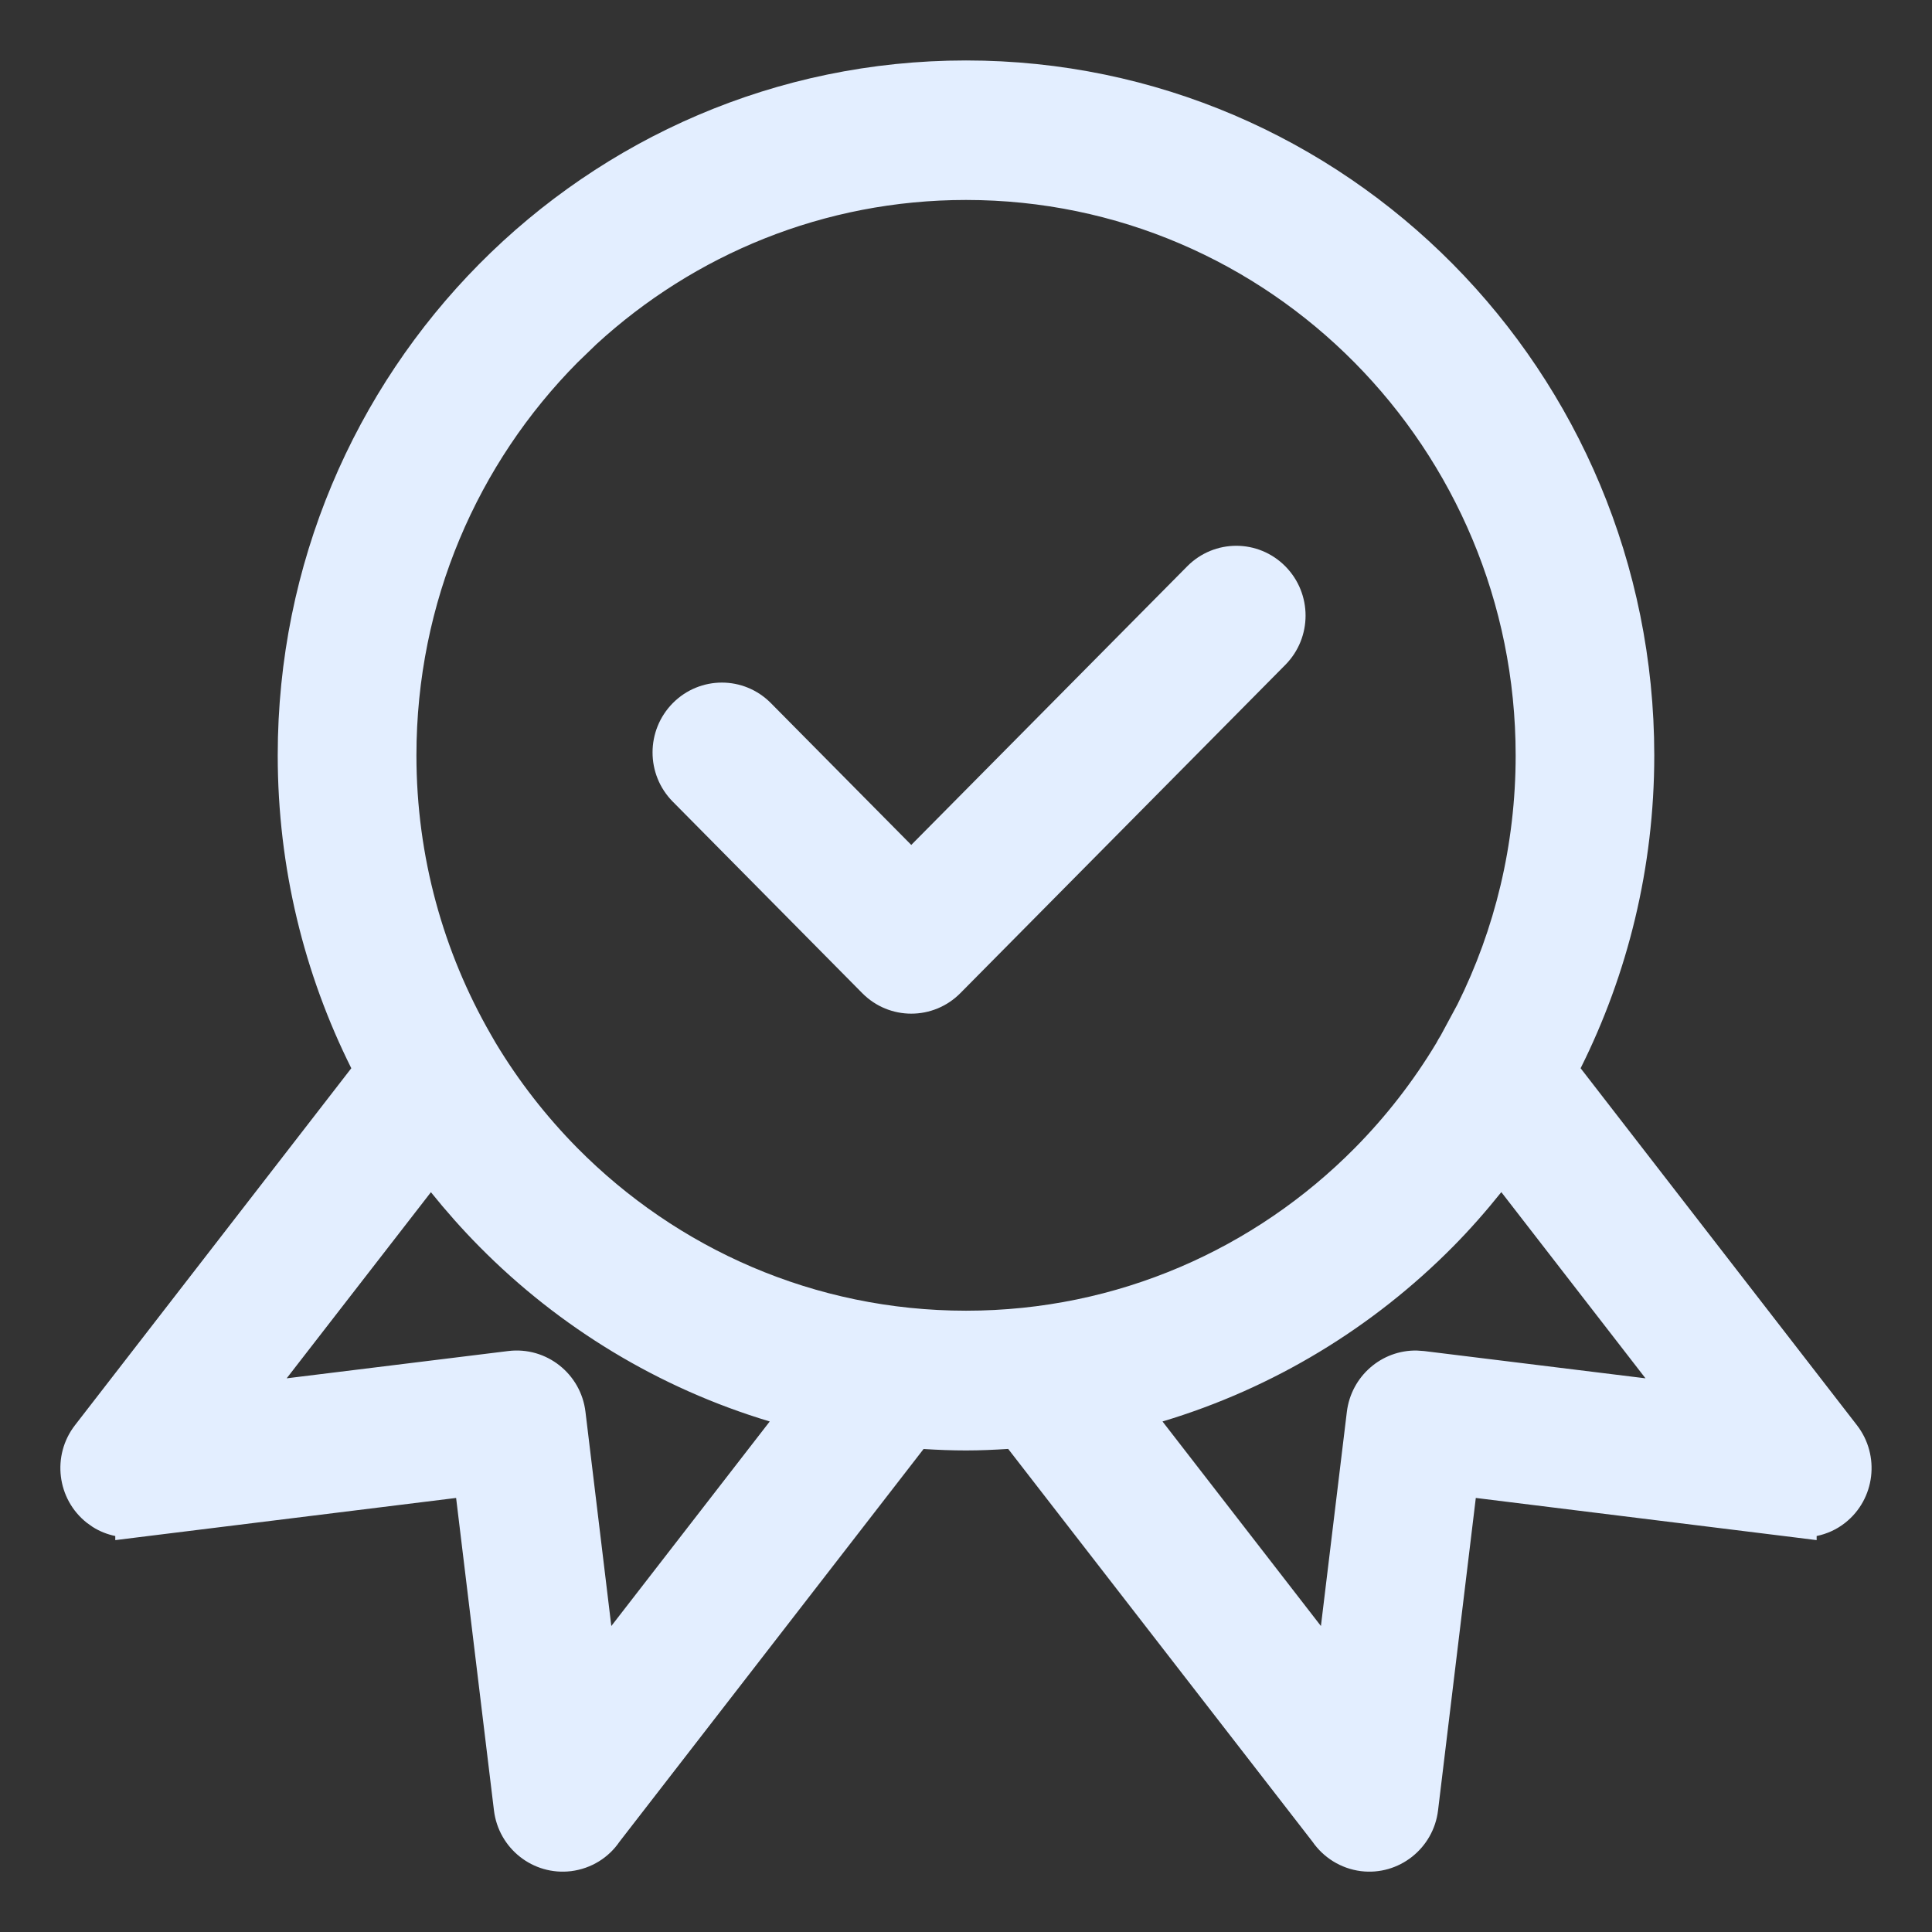
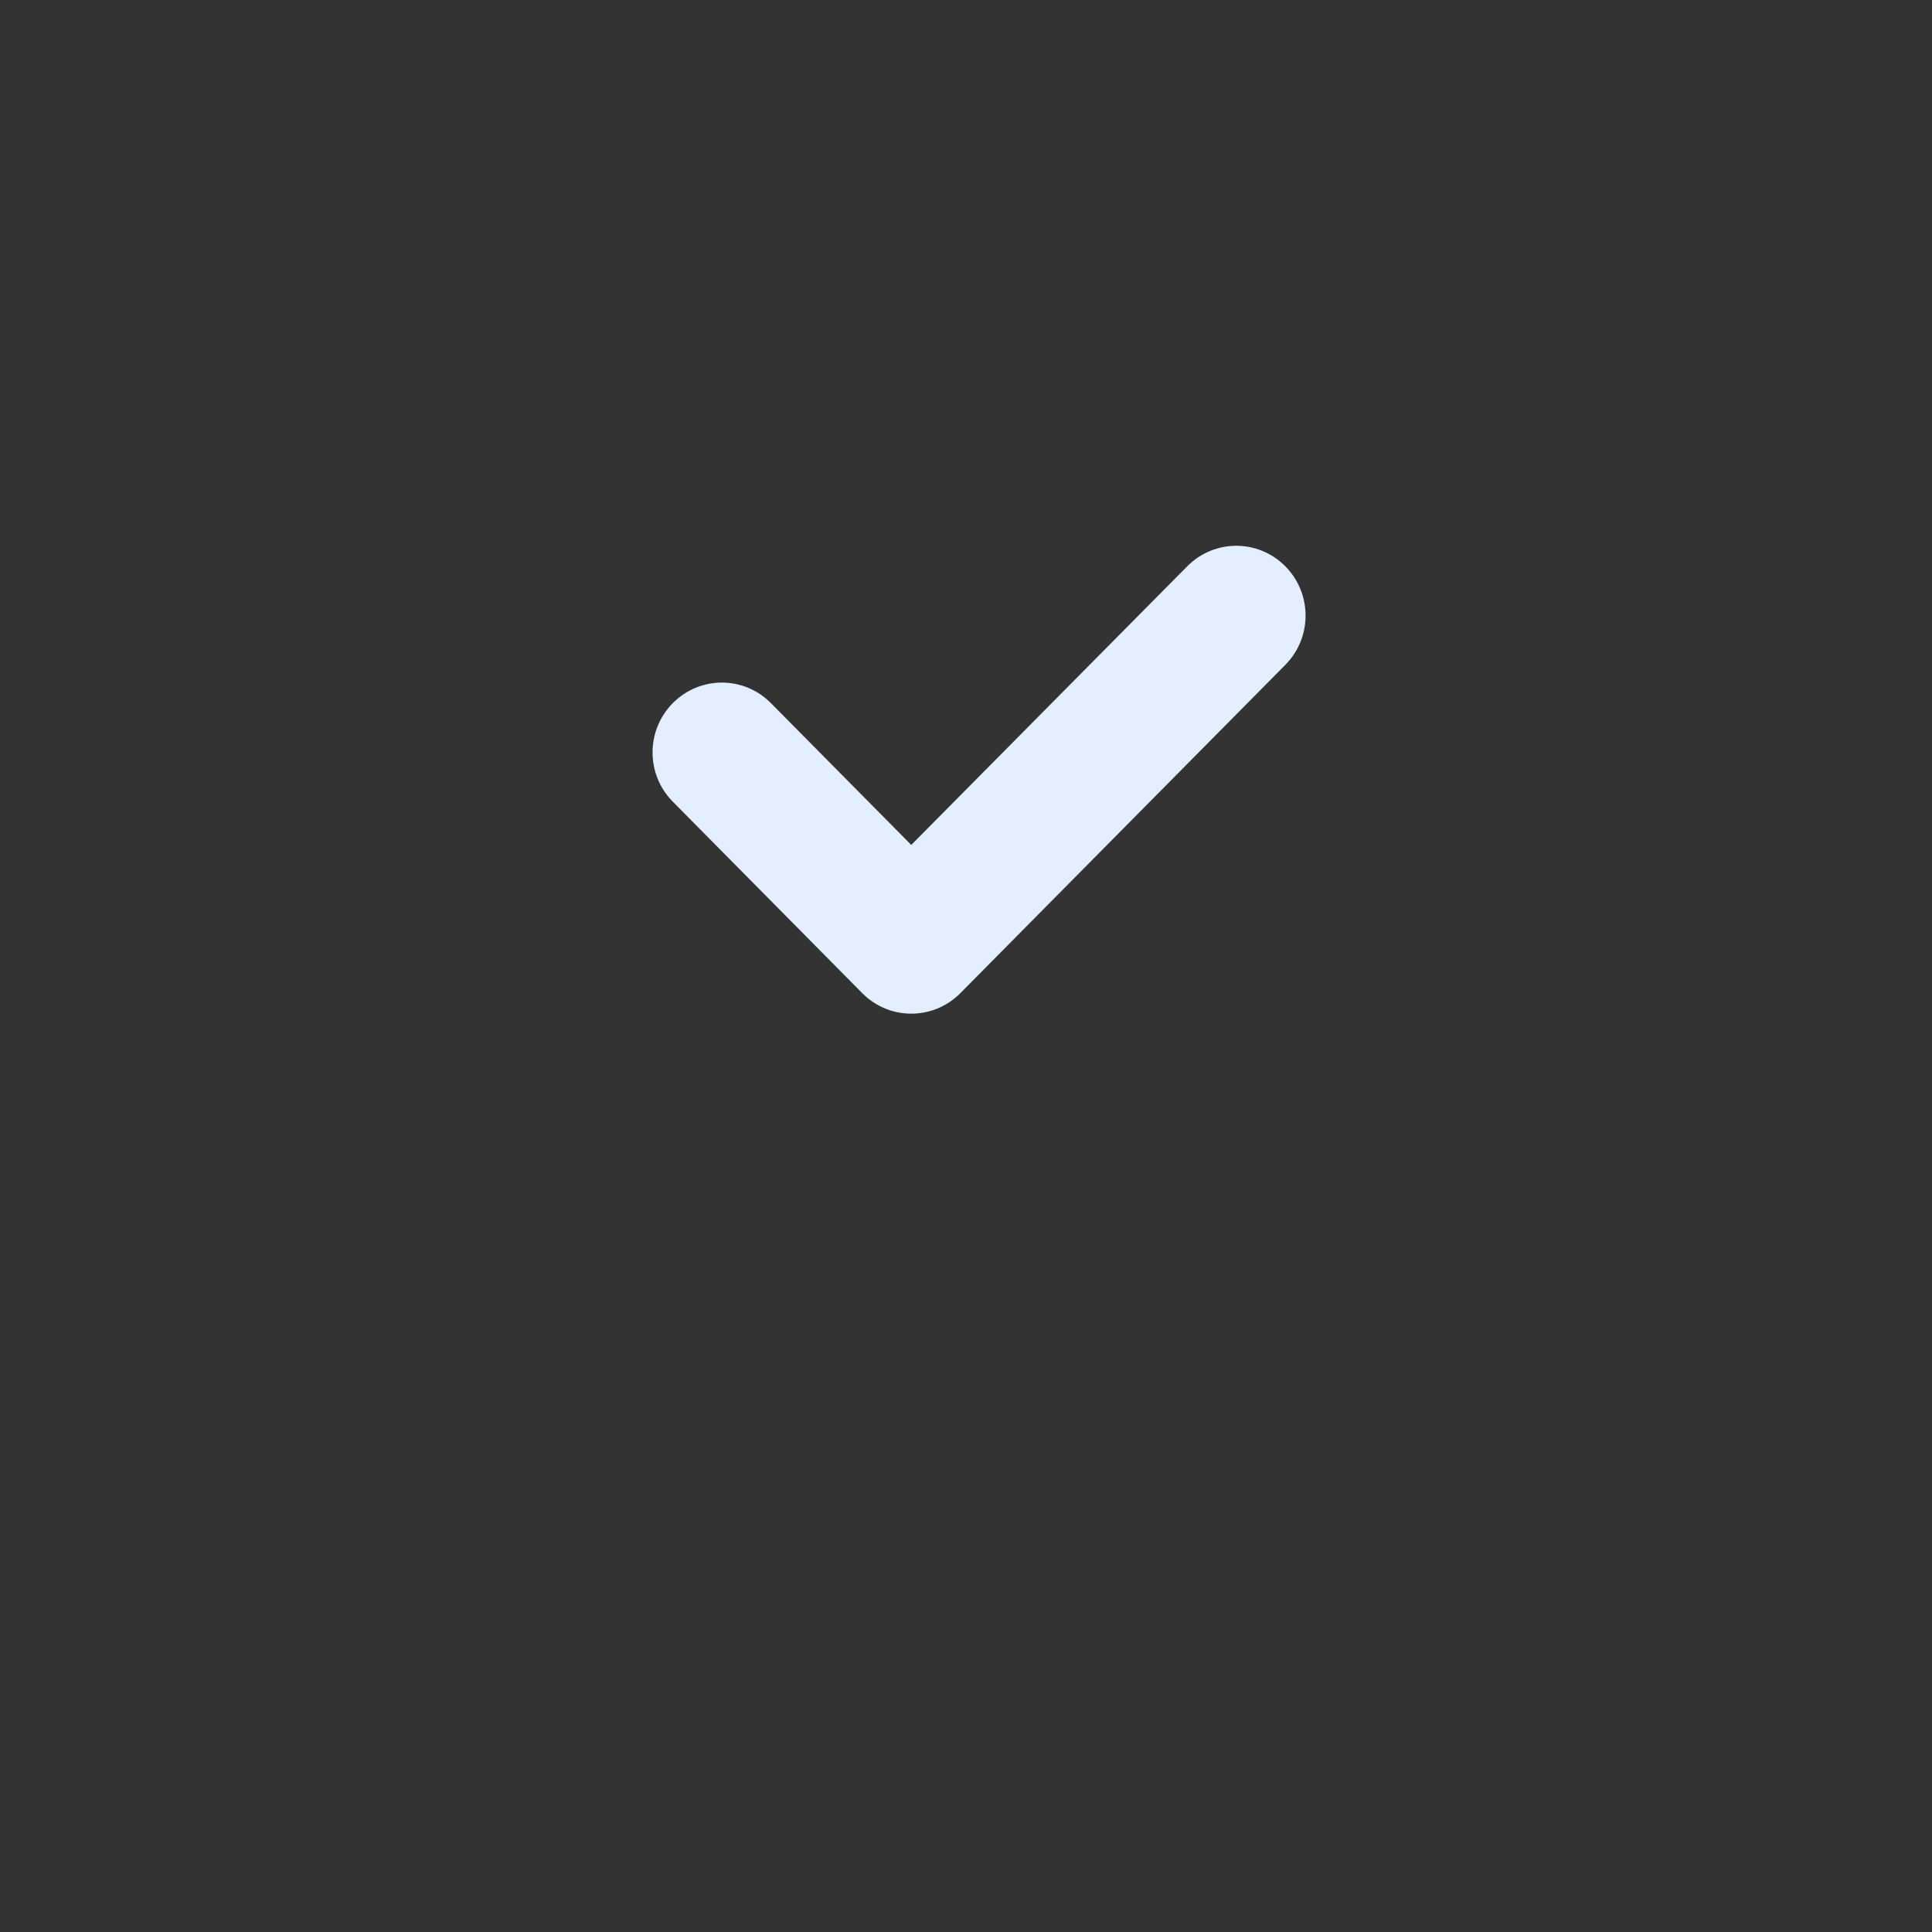
<svg xmlns="http://www.w3.org/2000/svg" width="24" height="24" viewBox="0 0 24 24" fill="none">
  <rect x="0" y="0" width="24" height="24" fill="#333333" stroke="none" />
  <path d="M14.748 7.035C15.085 6.695 15.63 6.695 15.967 7.035C16.302 7.374 16.302 7.92 15.967 8.259L11.93 12.337C11.593 12.677 11.047 12.677 10.711 12.337L8.357 9.958C8.022 9.619 8.023 9.073 8.358 8.734C8.695 8.395 9.239 8.394 9.576 8.734L11.32 10.496L14.748 7.035Z" fill="#E3EEFF" />
-   <path fill-rule="evenodd" clip-rule="evenodd" d="M12.001 0.751C14.363 0.751 16.501 1.719 18.047 3.28C19.593 4.842 20.549 7 20.55 9.383C20.55 10.78 20.219 12.101 19.635 13.27L23.068 17.705C23.358 18.08 23.294 18.623 22.921 18.917C22.814 19.002 22.692 19.055 22.567 19.081V19.132L22.287 19.097L18.333 18.608L17.864 22.489C17.807 22.962 17.378 23.302 16.906 23.244C16.653 23.212 16.438 23.072 16.304 22.878L12.524 17.999C12.351 18.01 12.177 18.018 12 18.018C11.823 18.018 11.648 18.011 11.473 18L7.696 22.878C7.562 23.075 7.347 23.212 7.095 23.244C6.621 23.302 6.193 22.962 6.136 22.489L5.666 18.608L1.713 19.097L1.432 19.132V19.081C1.335 19.061 1.239 19.024 1.151 18.968L1.079 18.917C0.706 18.623 0.641 18.08 0.931 17.705L4.364 13.27C3.78 12.101 3.45 10.78 3.45 9.383C3.45 7 4.407 4.842 5.953 3.28C7.499 1.719 9.637 0.751 11.999 0.751H12.001ZM3.561 17.122L6.314 16.783C6.788 16.725 7.217 17.066 7.273 17.539L7.594 20.199L9.562 17.658C8.182 17.244 6.946 16.489 5.956 15.487C5.744 15.273 5.543 15.046 5.353 14.81L3.561 17.122ZM18.65 14.809C18.461 15.045 18.261 15.273 18.049 15.487C17.057 16.489 15.822 17.244 14.441 17.658L16.409 20.199L16.731 17.539C16.785 17.094 17.165 16.768 17.601 16.777L17.689 16.783L20.441 17.122L18.65 14.809ZM12 2.484C10.233 2.484 8.623 3.163 7.41 4.275L7.173 4.504C5.936 5.753 5.173 7.477 5.173 9.384C5.173 10.646 5.51 11.829 6.095 12.847L6.156 12.953C6.443 13.431 6.786 13.87 7.174 14.263C8.41 15.511 10.117 16.282 12.001 16.282C13.886 16.282 15.592 15.511 16.828 14.263C17.217 13.87 17.559 13.43 17.845 12.953C17.858 12.926 17.876 12.896 17.896 12.865L18.106 12.475C18.568 11.546 18.828 10.496 18.828 9.384C18.828 7.477 18.062 5.753 16.827 4.504C15.591 3.255 13.885 2.484 12 2.484Z" fill="#E3EEFF" />
</svg>